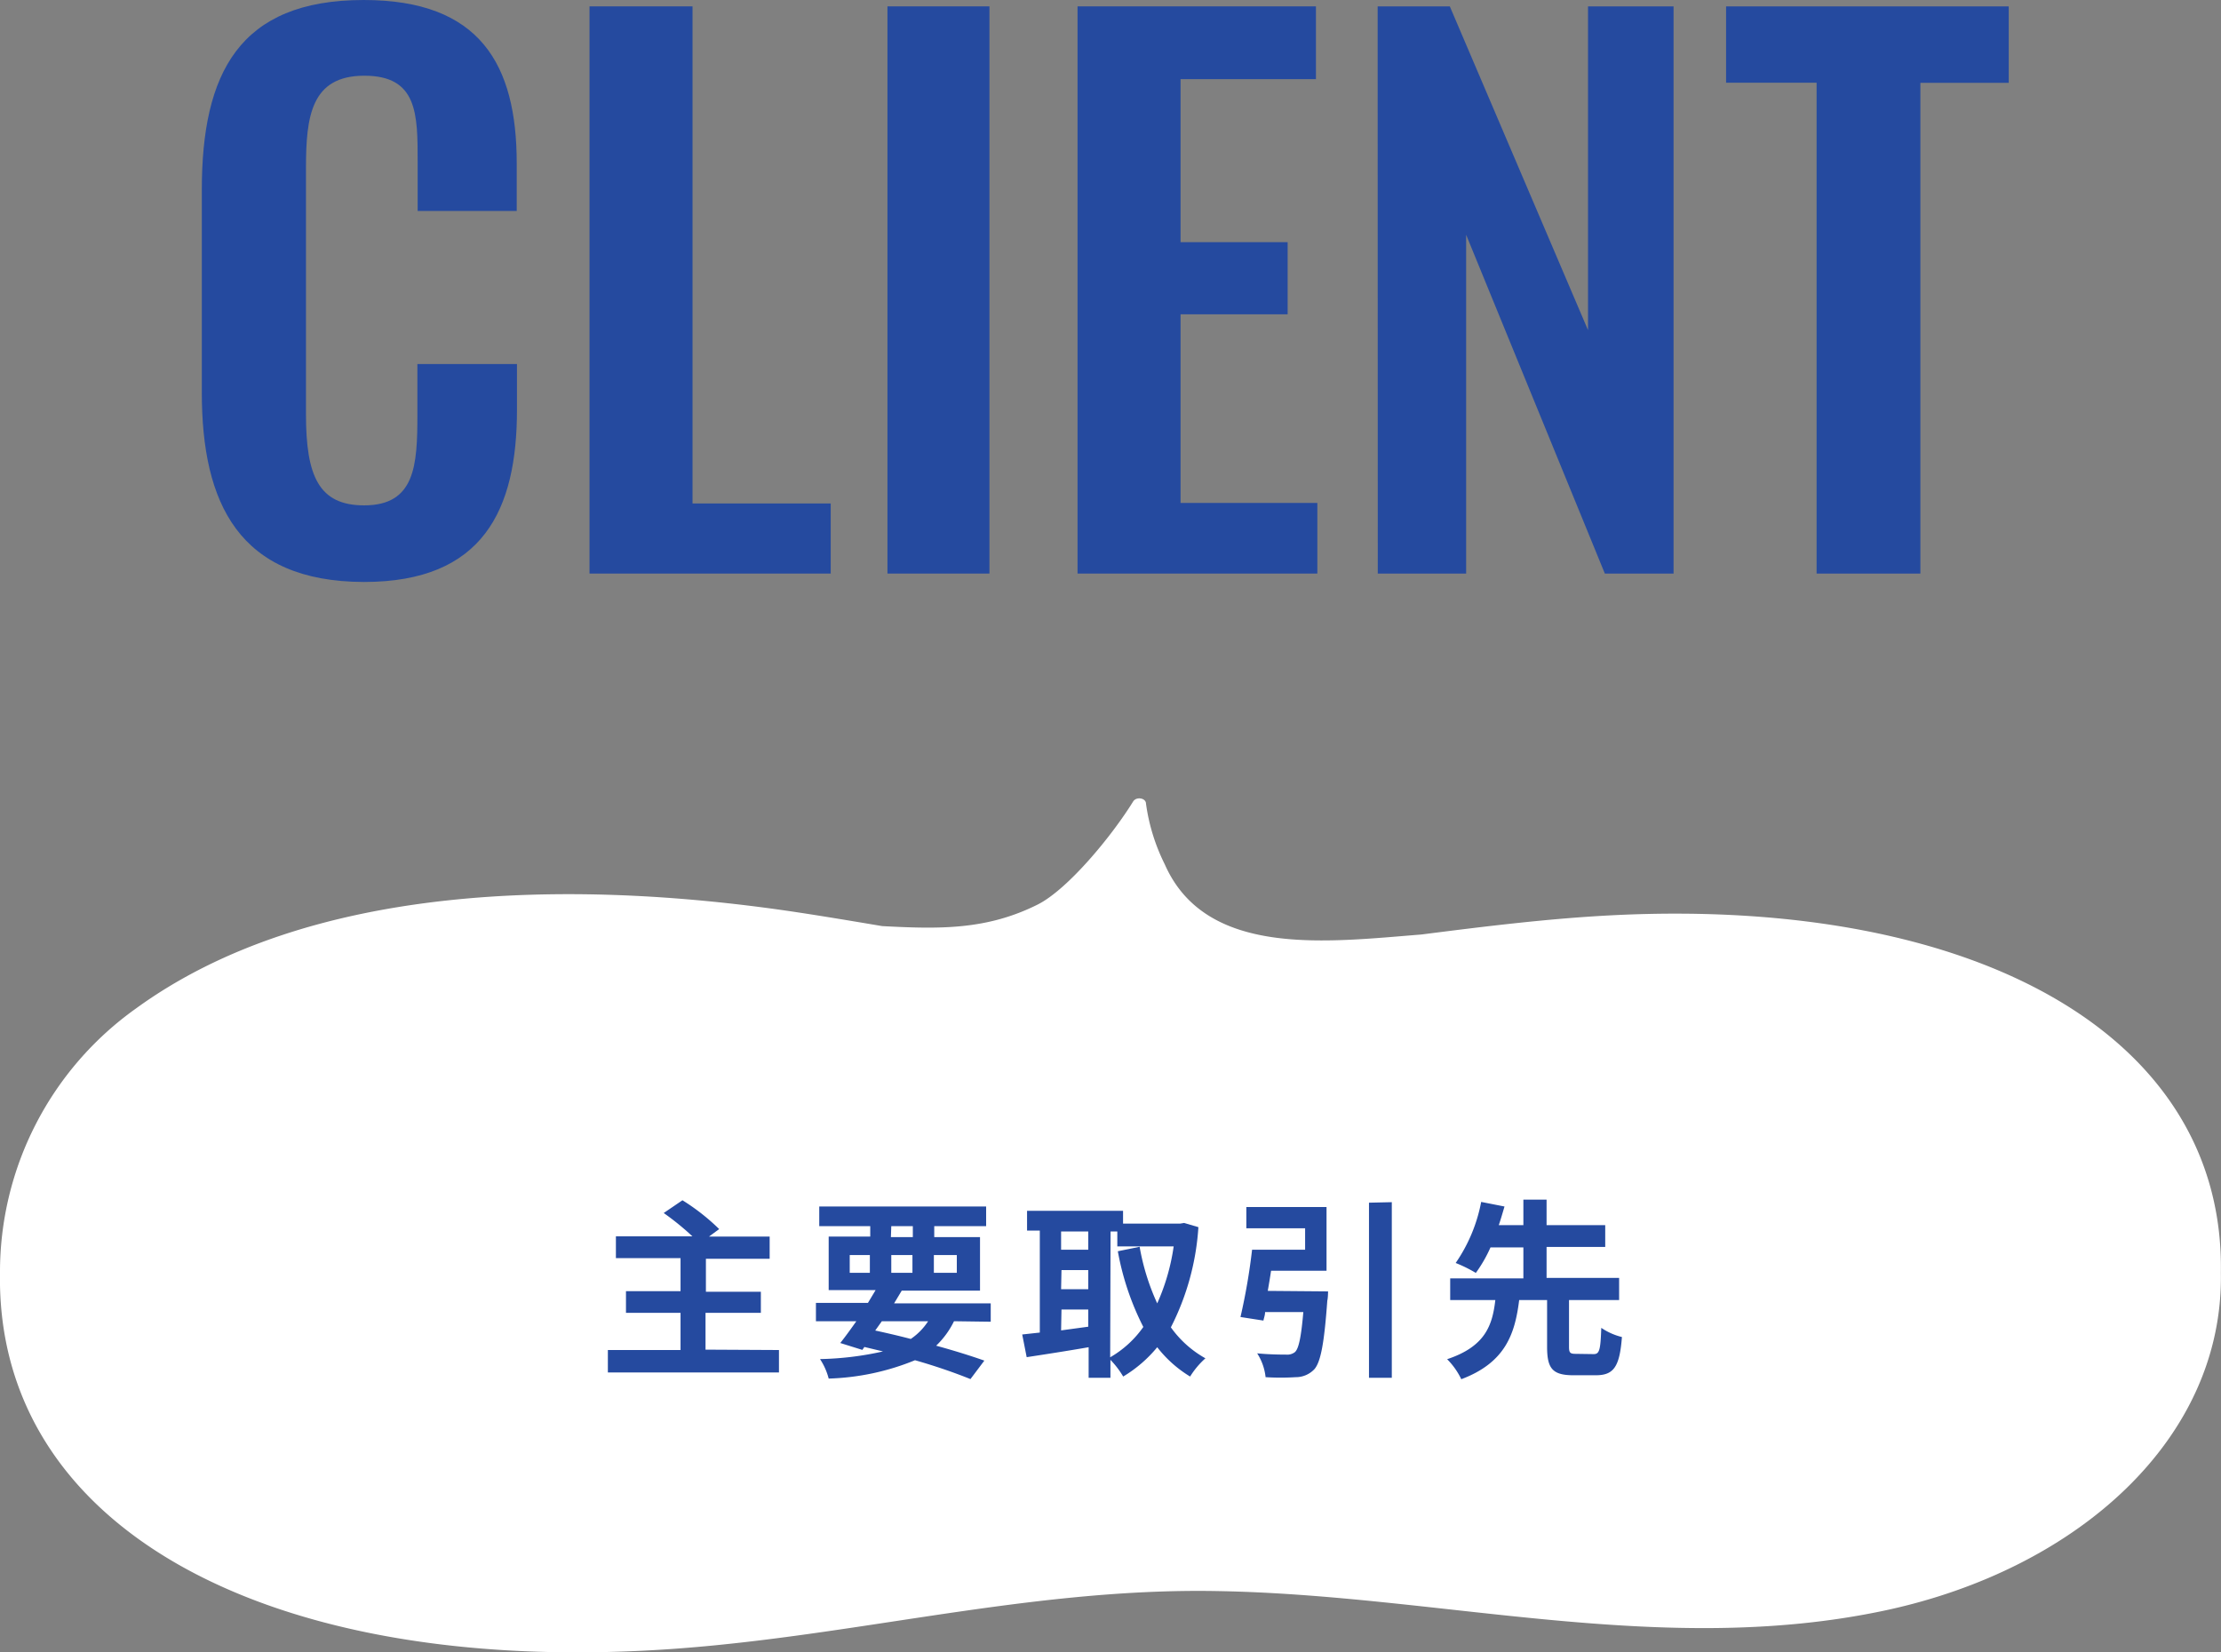
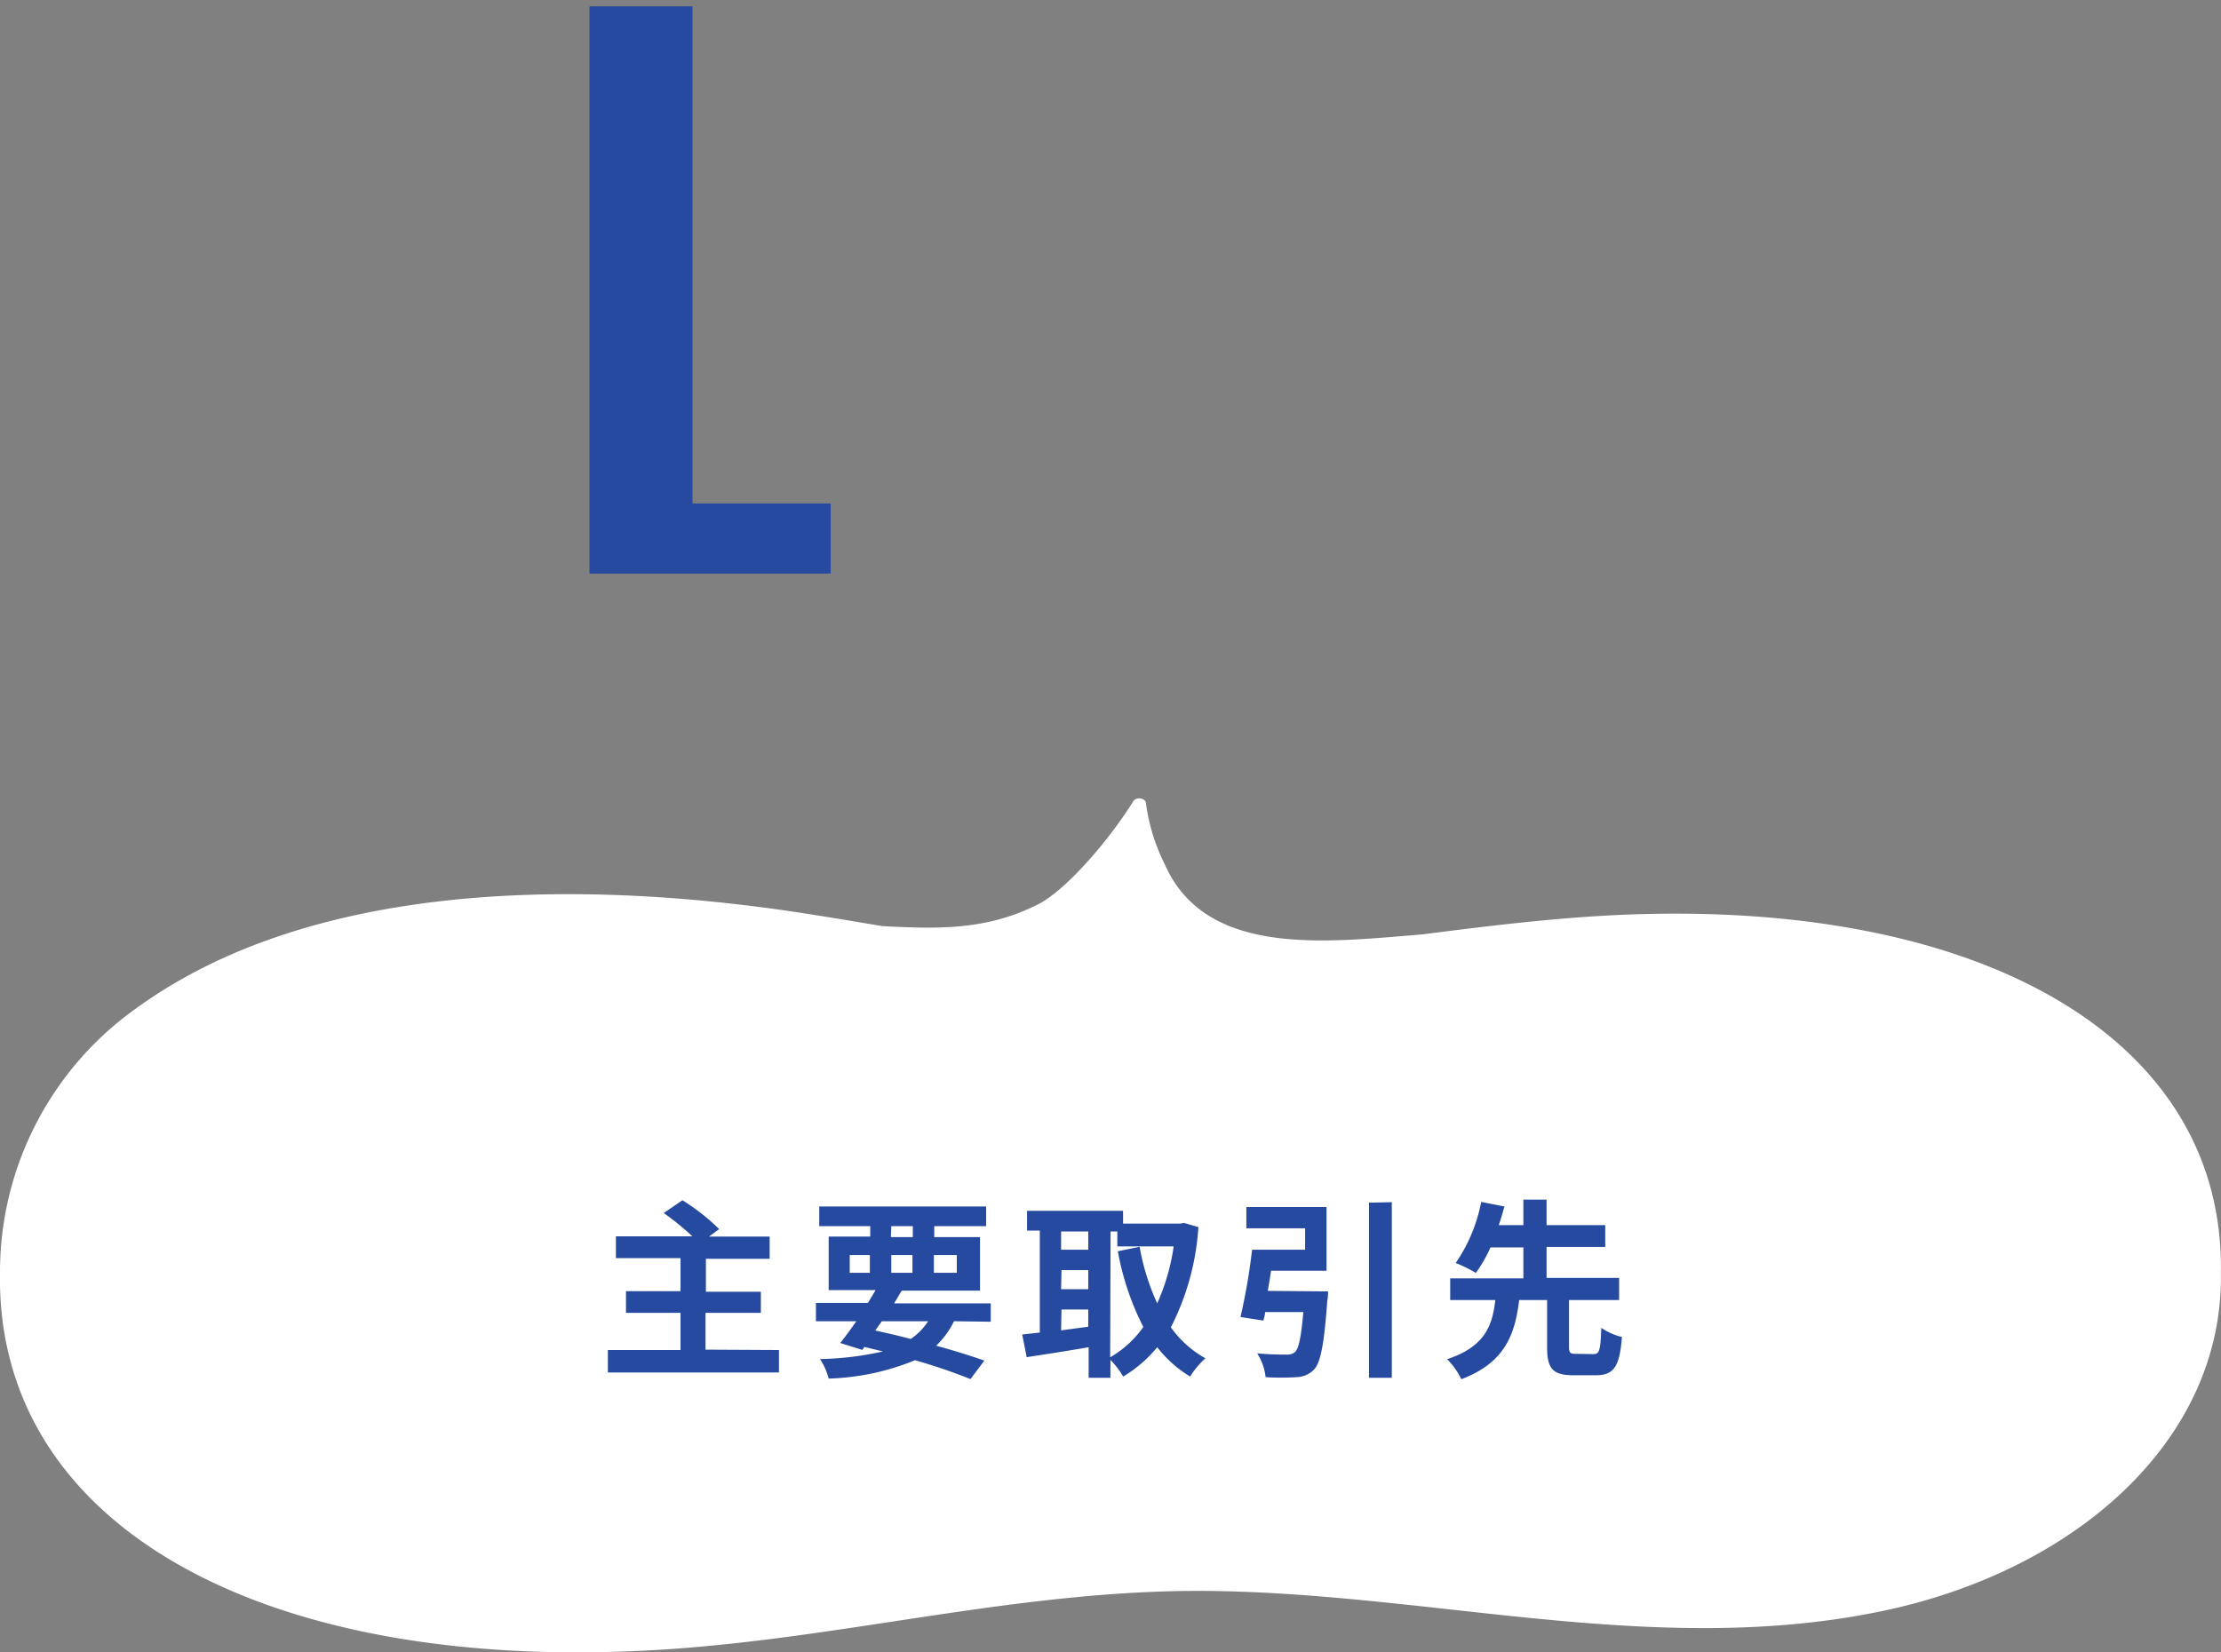
<svg xmlns="http://www.w3.org/2000/svg" viewBox="0 0 174.21 129.64">
  <rect x="0" y="0" width="174.21" height="129.64" fill="#808080" stroke="none" />
  <defs>
    <style>.cls-1{fill:#fff;}.cls-2{fill:#254a9f;}</style>
  </defs>
  <title>Asset 61</title>
  <g id="Layer_2" data-name="Layer 2">
    <g id="オブジェクト">
      <path class="cls-1" d="M126.65,71.8c-5.1.25-10.14.88-15.17,1.52h0c-7.42.59-16.89,1.83-20.12-5.51a15.29,15.29,0,0,1-1.47-4.75c0-.45-.74-.58-1-.19-1.72,2.78-5.15,6.92-7.5,8.1-4,2-7.67,1.93-12.19,1.69h0c-2.44-.41-4.87-.82-7.31-1.18-17-2.48-37.59-2.27-51.22,7.64A25.38,25.38,0,0,0,0,99.86C-.33,119.53,20.22,131,50.43,129.51c15.15-.73,29.62-4.94,44.93-4.68,17.61.28,35,5.27,52.56,1.51,15.07-3.24,26.5-13.47,26.28-26.48C174.51,81.33,155.14,70.42,126.65,71.8Z" />
    </g>
    <g id="フォント">
-       <path class="cls-2" d="M15.83,30.8V14.9C15.83,5.77,18.74,0,28.53,0c9.13,0,12,5.06,12,12.81v3.74H32.76V12.7c0-3.74,0-6.76-4.18-6.76S24,9.13,24,13.2V32.5c0,4.84,1,7.15,4.56,7.15,4,0,4.18-3.13,4.18-7.09v-4h7.81v3.58c0,7.86-2.64,13.52-12,13.52C18.74,45.64,15.83,39.49,15.83,30.8Z" />
      <path class="cls-2" d="M46.24.5h8.08v39H65.16V45H46.24Z" />
-       <path class="cls-2" d="M69.61.5h8V45h-8Z" />
-       <path class="cls-2" d="M84.52.5h18.7V6.21H92.6V19H101v5.66H92.6v14.8h10.73V45H84.52Z" />
-       <path class="cls-2" d="M108.06.5h5.66l10.84,25.4V.5h6.71V45h-5.39L115,18.42V45h-6.93Z" />
-       <path class="cls-2" d="M142.49,6.49h-7.1V.5h22.17v6h-6.93V45h-8.14Z" />
      <path class="cls-2" d="M61.1,105.92v1.76H47.68v-1.76h5.7V103H49.1V101.3h4.28V98.71H48.31V97h6a20.89,20.89,0,0,0-2.25-1.83l1.47-1a16.77,16.77,0,0,1,2.88,2.26l-.8.59h4.76v1.74h-5v2.59h4.31V103H55.34v2.89Z" />
      <path class="cls-2" d="M74.83,103.66a6.75,6.75,0,0,1-1.4,1.92c1.46.4,2.76.81,3.78,1.17l-1.09,1.45c-1.14-.46-2.66-1-4.35-1.48A19.31,19.31,0,0,1,65,108.16a5.06,5.06,0,0,0-.68-1.53,24.48,24.48,0,0,0,4.94-.6l-1.46-.35-.16.23-1.73-.54c.38-.48.81-1.07,1.26-1.71H64v-1.44h4.08l.6-1H65v-4.2h3.26V96.2h-4V94.66H77.35V96.2H73.28v.86h3.59v4.2H70.73l-.6,1h7.58v1.44Zm-8.18-3.8h1.58V98.47H66.65Zm2,4.53c.93.2,1.87.42,2.79.66a4.87,4.87,0,0,0,1.36-1.39H69.17Zm1.23-7.33H71.6V96.2H69.91Zm1.69,2.8V98.47H69.91v1.39Zm1.68-1.39v1.39h1.8V98.47Z" />
      <path class="cls-2" d="M94,96.28a20.08,20.08,0,0,1-2.16,7.86,8.3,8.3,0,0,0,2.71,2.43A6.5,6.5,0,0,0,93.35,108a9.48,9.48,0,0,1-2.58-2.3A10.31,10.31,0,0,1,88.1,108a6.94,6.94,0,0,0-1-1.31v1.41H85.39v-2.4c-1.73.3-3.48.57-4.86.78l-.35-1.78,1.38-.15v-8h-1V95h7.53V96h4.49l.3-.05Zm-10.77.34v1.43h2.13V96.62Zm0,4.53h2.13v-1.5H83.26Zm0,3.23,2.13-.29v-1.35H83.26Zm3.85,2.11a8.12,8.12,0,0,0,2.6-2.38,21.37,21.37,0,0,1-2-5.94l1.71-.35a18,18,0,0,0,1.38,4.44,16.64,16.64,0,0,0,1.29-4.47H87.64V96.62h-.53Z" />
      <path class="cls-2" d="M104.17,101.32s0,.49-.06.73c-.24,3.32-.51,4.77-1,5.36a2,2,0,0,1-1.48.64,19.28,19.28,0,0,1-2.36,0,4.3,4.3,0,0,0-.66-1.87c.9.09,1.86.1,2.27.1a1,1,0,0,0,.67-.18c.32-.25.51-1.2.68-3.16h-3c0,.24-.09.46-.13.67l-1.8-.28a47.7,47.7,0,0,0,.91-5.28h4.16V96.37H97.76V94.7h6.29v5H99.7c-.08.53-.17,1.07-.26,1.58Zm5-7v13.78h-1.79V94.36Z" />
      <path class="cls-2" d="M125,106.24c.45,0,.54-.29.6-2.06a5,5,0,0,0,1.62.72c-.18,2.37-.66,3-2.06,3h-1.74c-1.68,0-2.07-.56-2.07-2.25V102h-2.19c-.33,2.67-1.09,4.91-4.54,6.21a5.68,5.68,0,0,0-1.11-1.57c3-1,3.55-2.66,3.78-4.64h-3.54V100.3h5.74V97.87h-2.58a10.9,10.9,0,0,1-1.15,2,11,11,0,0,0-1.58-.78,12.53,12.53,0,0,0,2-4.79l1.83.36c-.14.47-.29,1-.45,1.46h1.93v-2h1.82v2h4.6v1.71h-4.6v2.43H127V102h-3.93v3.65c0,.49.08.57.54.57Z" />
    </g>
  </g>
</svg>